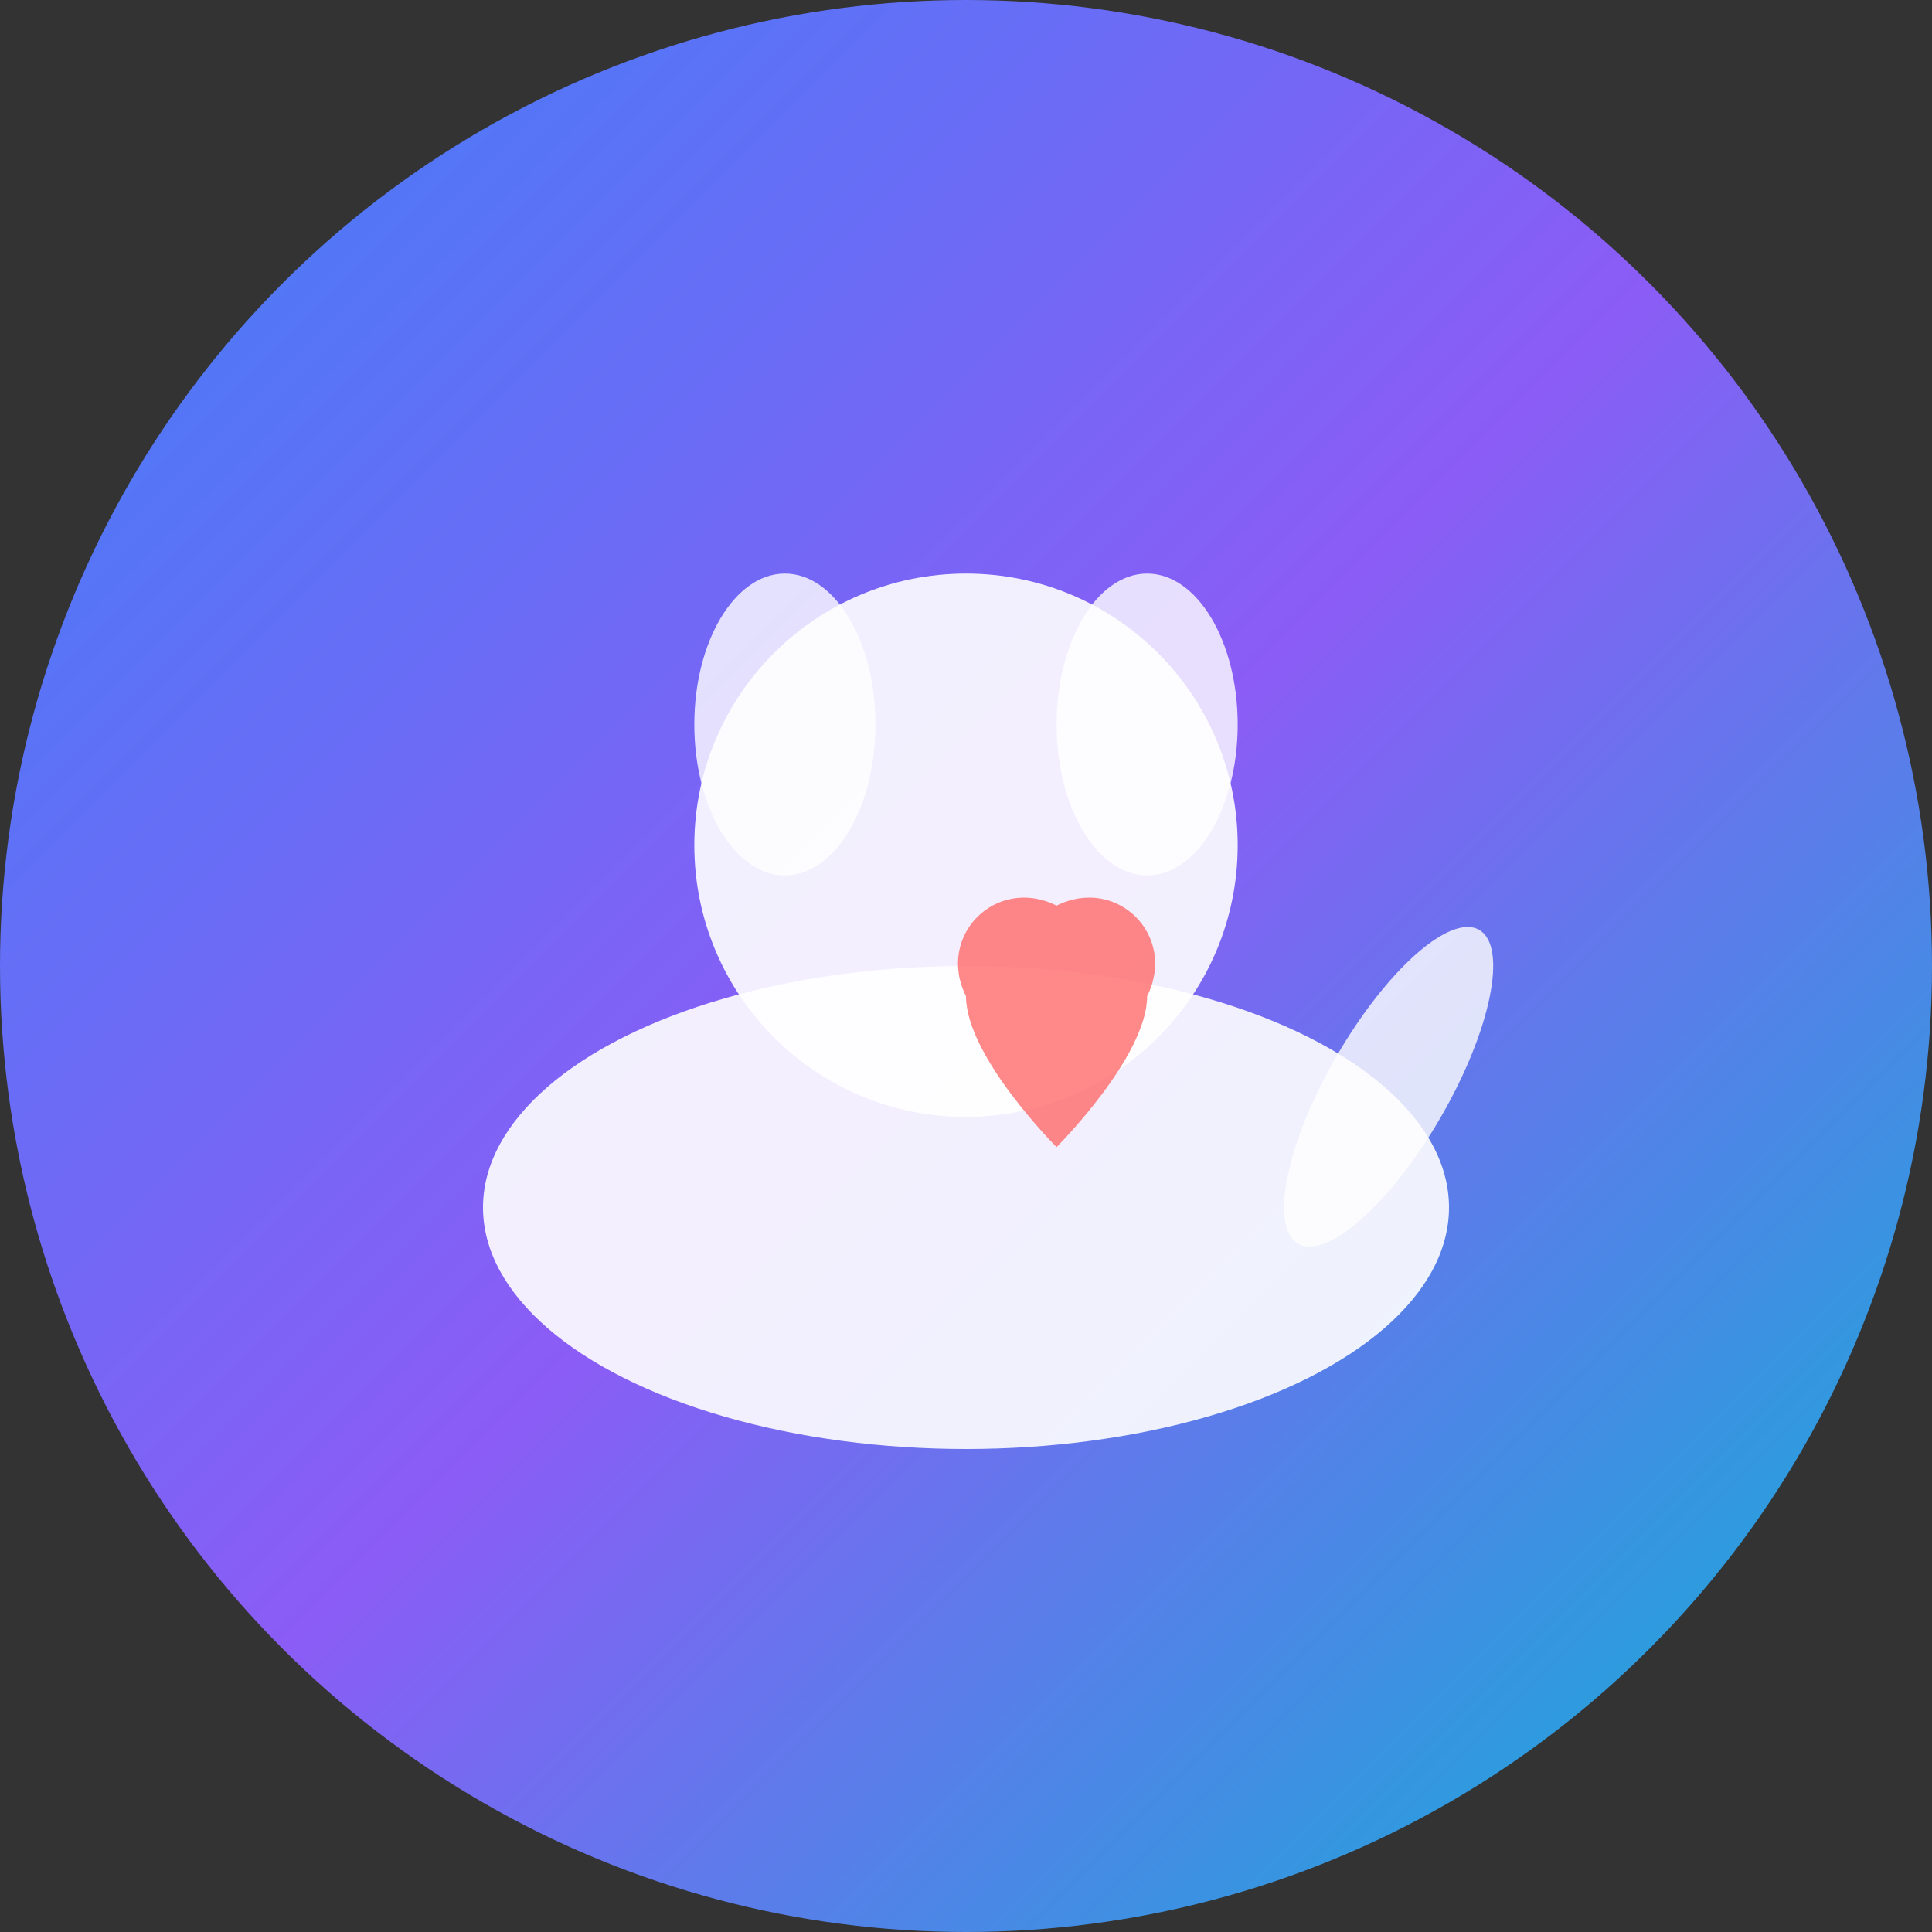
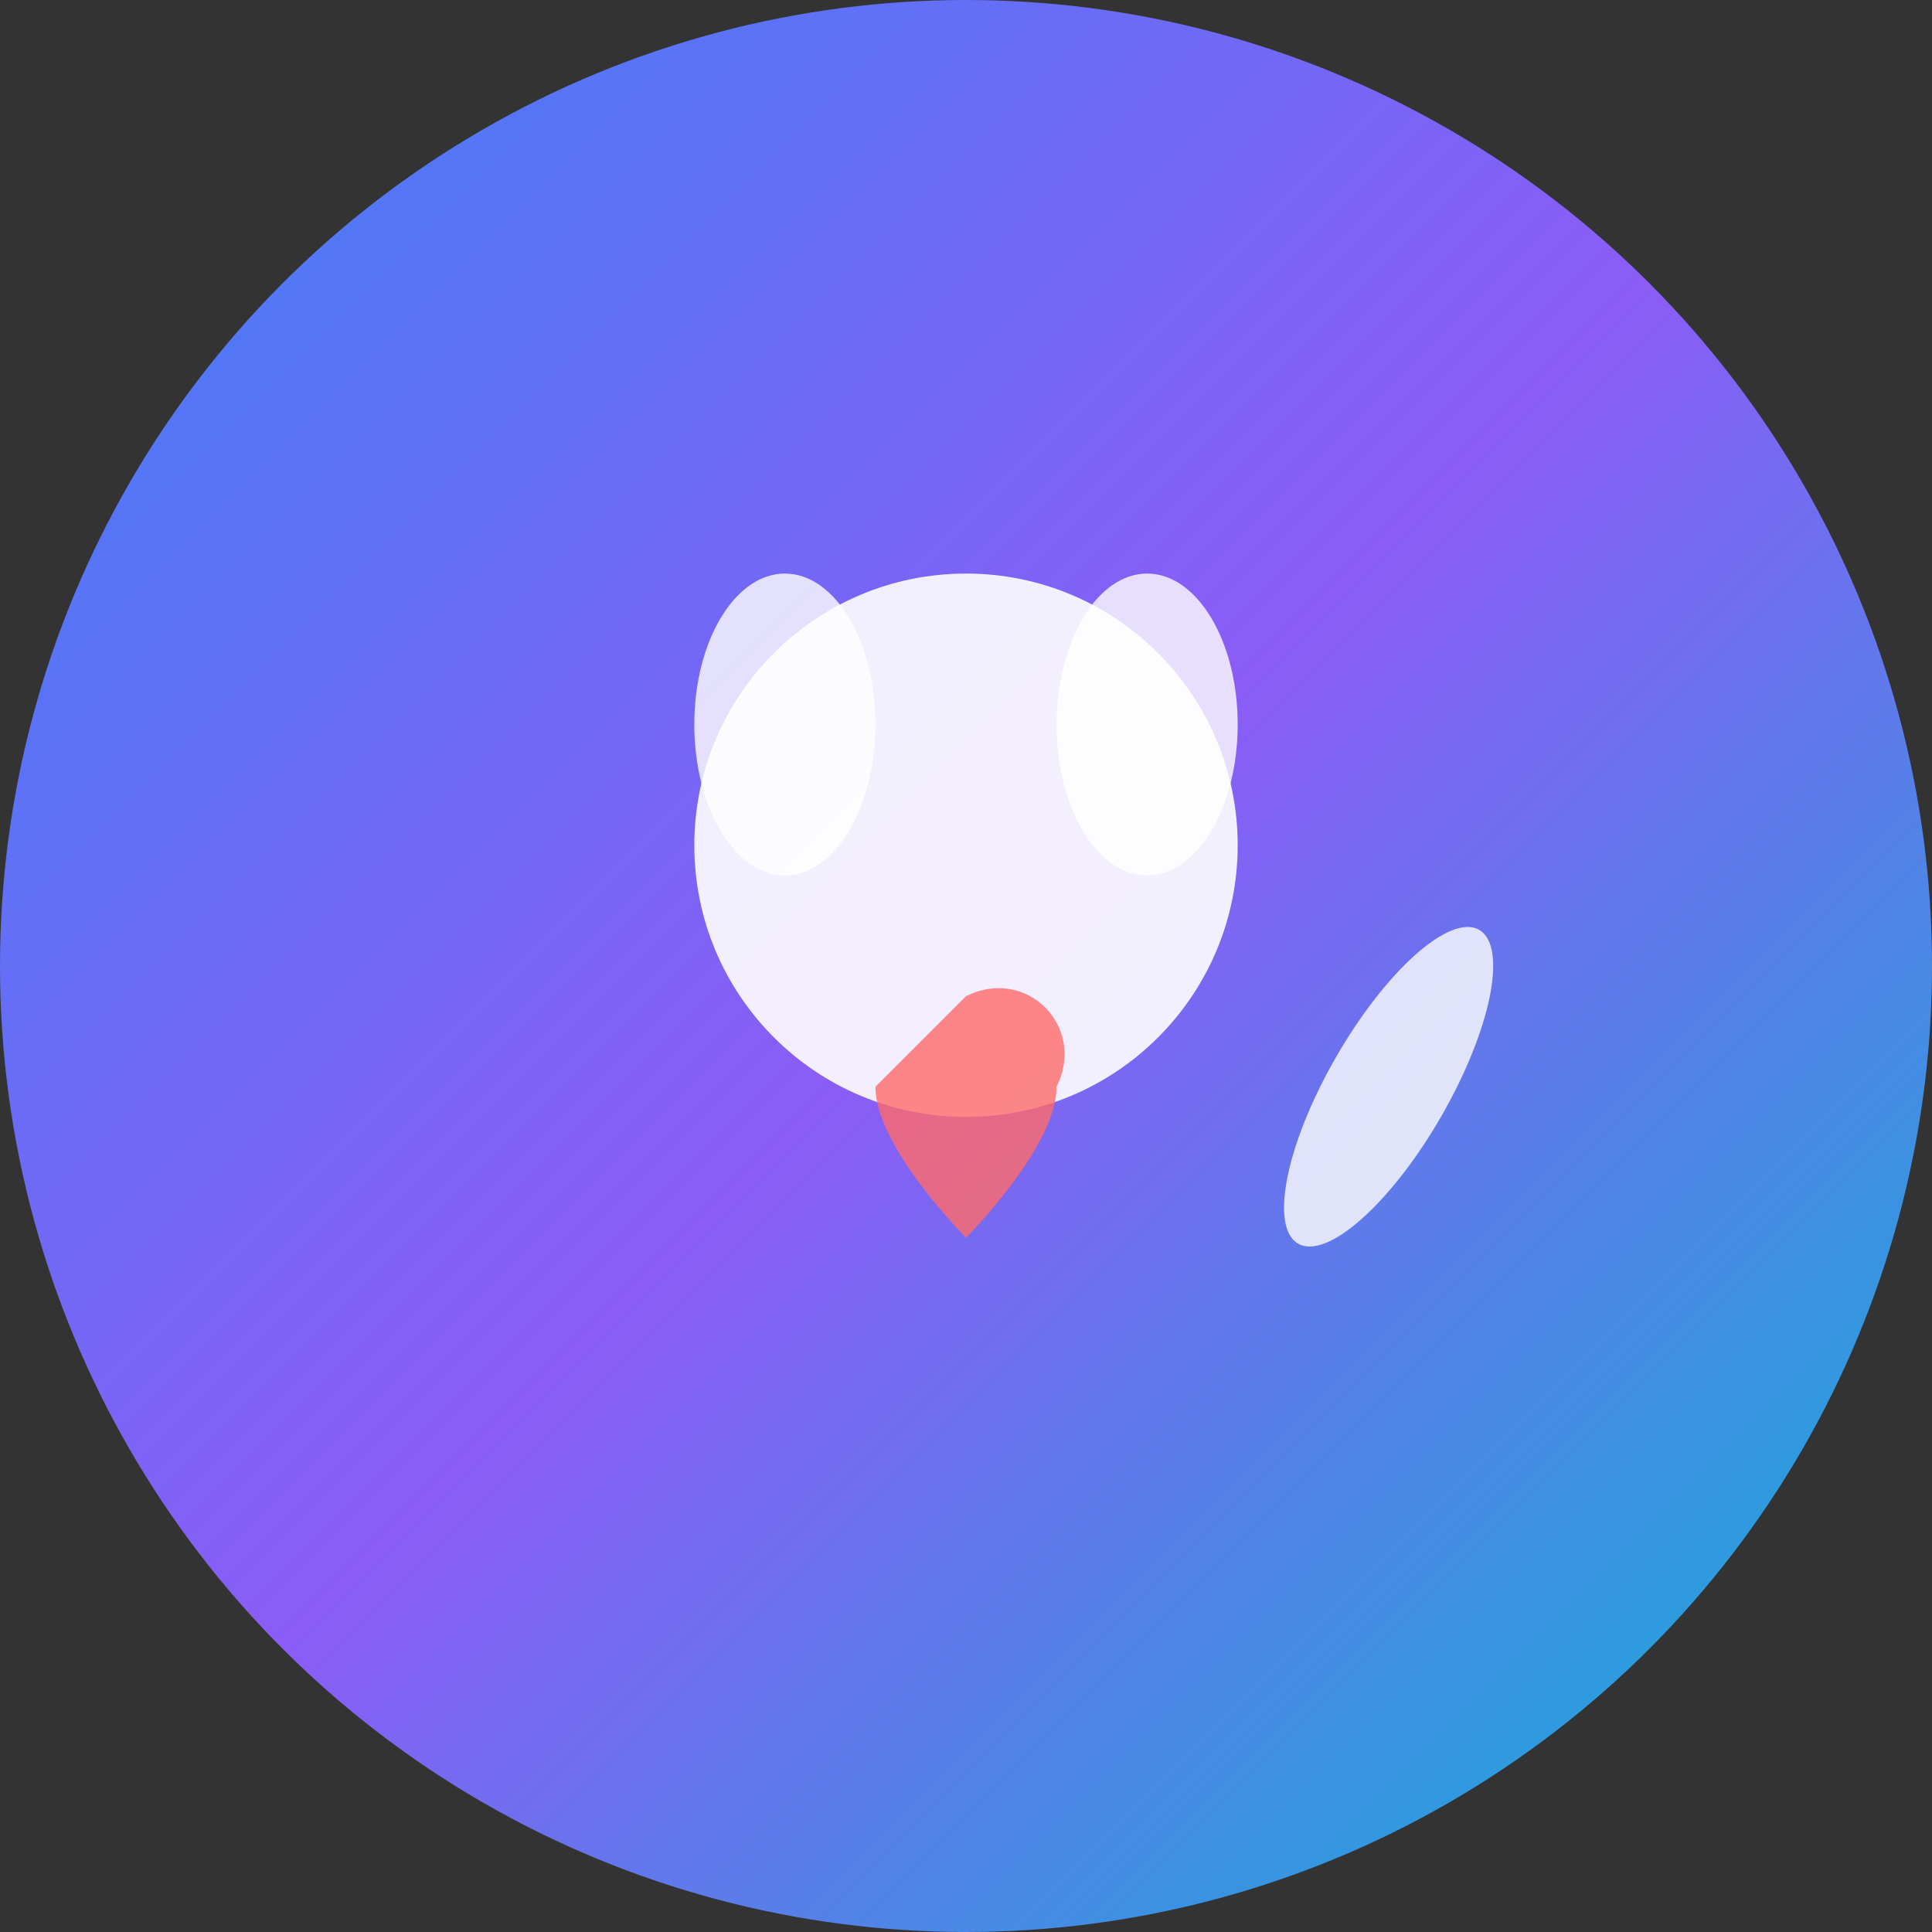
<svg xmlns="http://www.w3.org/2000/svg" width="32" height="32" viewBox="0 0 32 32" fill="none">
  <rect x="0" y="0" width="32" height="32" fill="#333333" stroke="none" />
  <circle cx="16" cy="16" r="16" fill="url(#gradient)" />
  <g transform="translate(6, 8)">
-     <ellipse cx="10" cy="12" rx="8" ry="4" fill="white" opacity="0.9" />
    <circle cx="10" cy="6" r="4.5" fill="white" opacity="0.9" />
    <ellipse cx="7" cy="4" rx="1.5" ry="2.5" fill="white" opacity="0.8" />
    <ellipse cx="13" cy="4" rx="1.5" ry="2.5" fill="white" opacity="0.8" />
    <ellipse cx="17" cy="10" rx="1" ry="3" fill="white" opacity="0.8" transform="rotate(30 17 10)" />
-     <path d="M10 8.5c-0.5-1 0.5-2 1.5-1.5c1-0.5 2 0.5 1.5 1.5c0 1-1.5 2.5-1.5 2.5s-1.5-1.5-1.5-2.5z" fill="#ff6b6b" opacity="0.8" />
+     <path d="M10 8.5c1-0.5 2 0.5 1.5 1.5c0 1-1.5 2.5-1.5 2.5s-1.5-1.5-1.5-2.5z" fill="#ff6b6b" opacity="0.8" />
  </g>
  <defs>
    <linearGradient id="gradient" x1="0%" y1="0%" x2="100%" y2="100%">
      <stop offset="0%" style="stop-color:#3b82f6;stop-opacity:1" />
      <stop offset="50%" style="stop-color:#8b5cf6;stop-opacity:1" />
      <stop offset="100%" style="stop-color:#06b6d4;stop-opacity:1" />
    </linearGradient>
  </defs>
</svg>